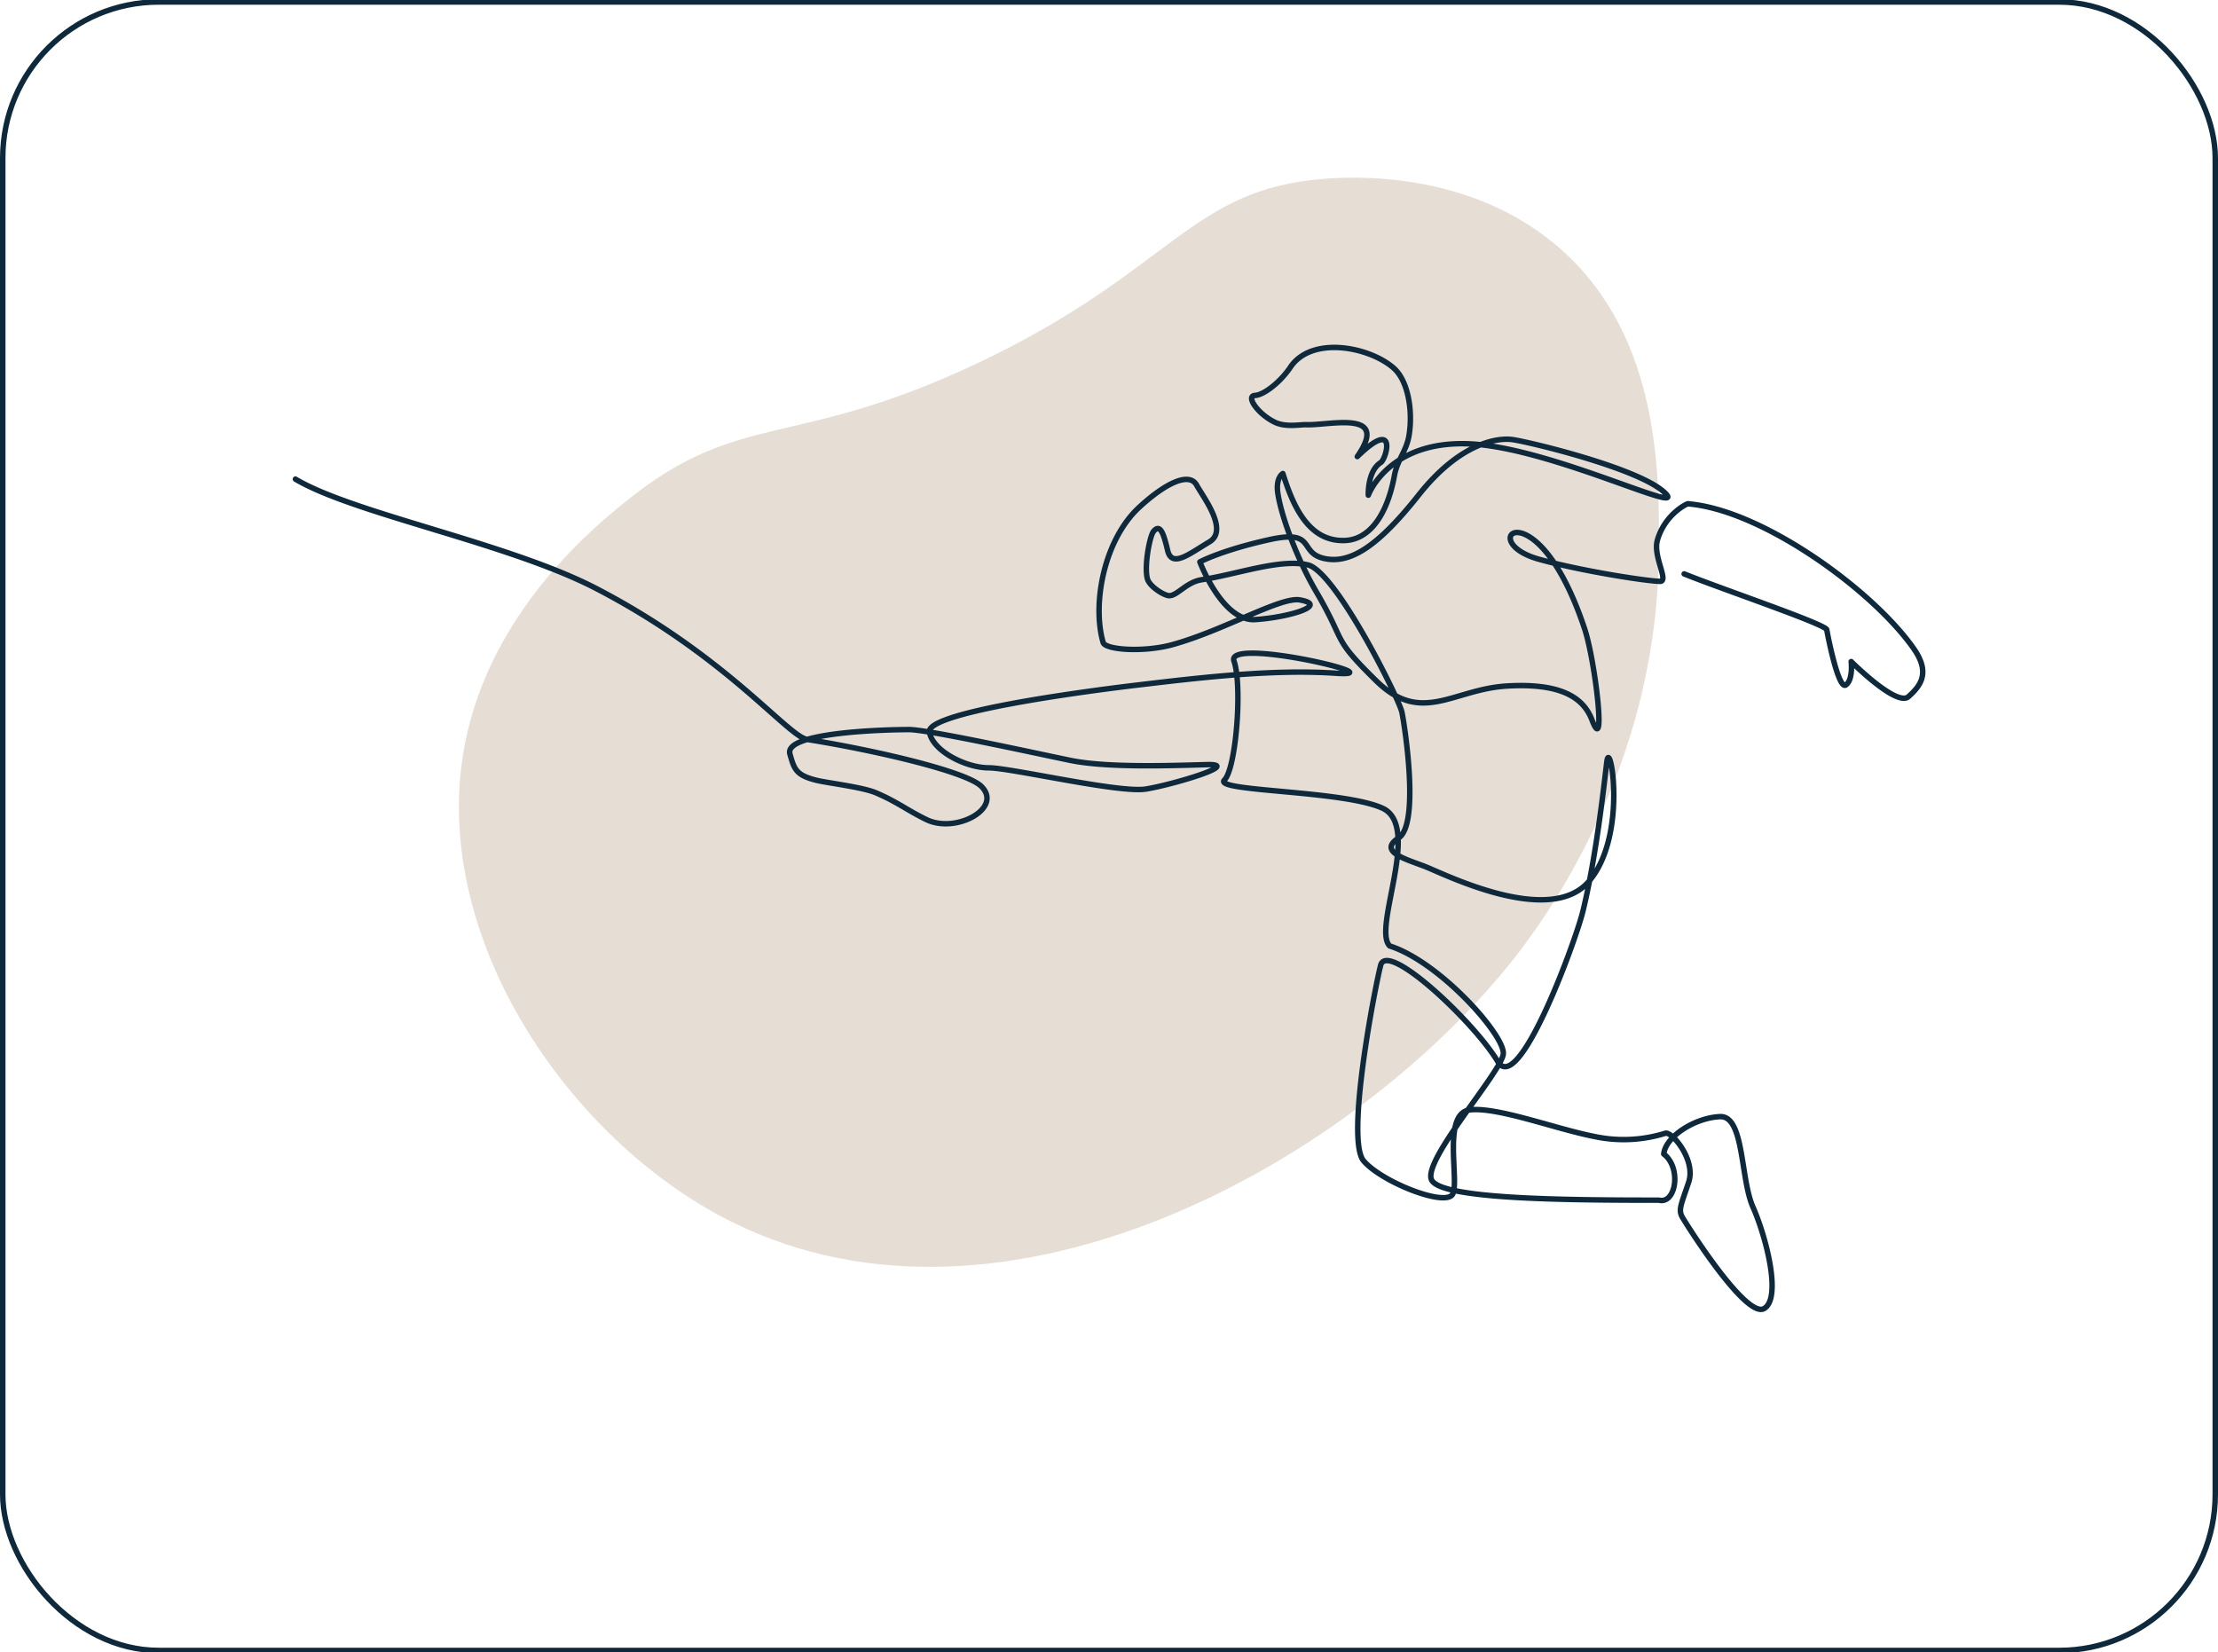
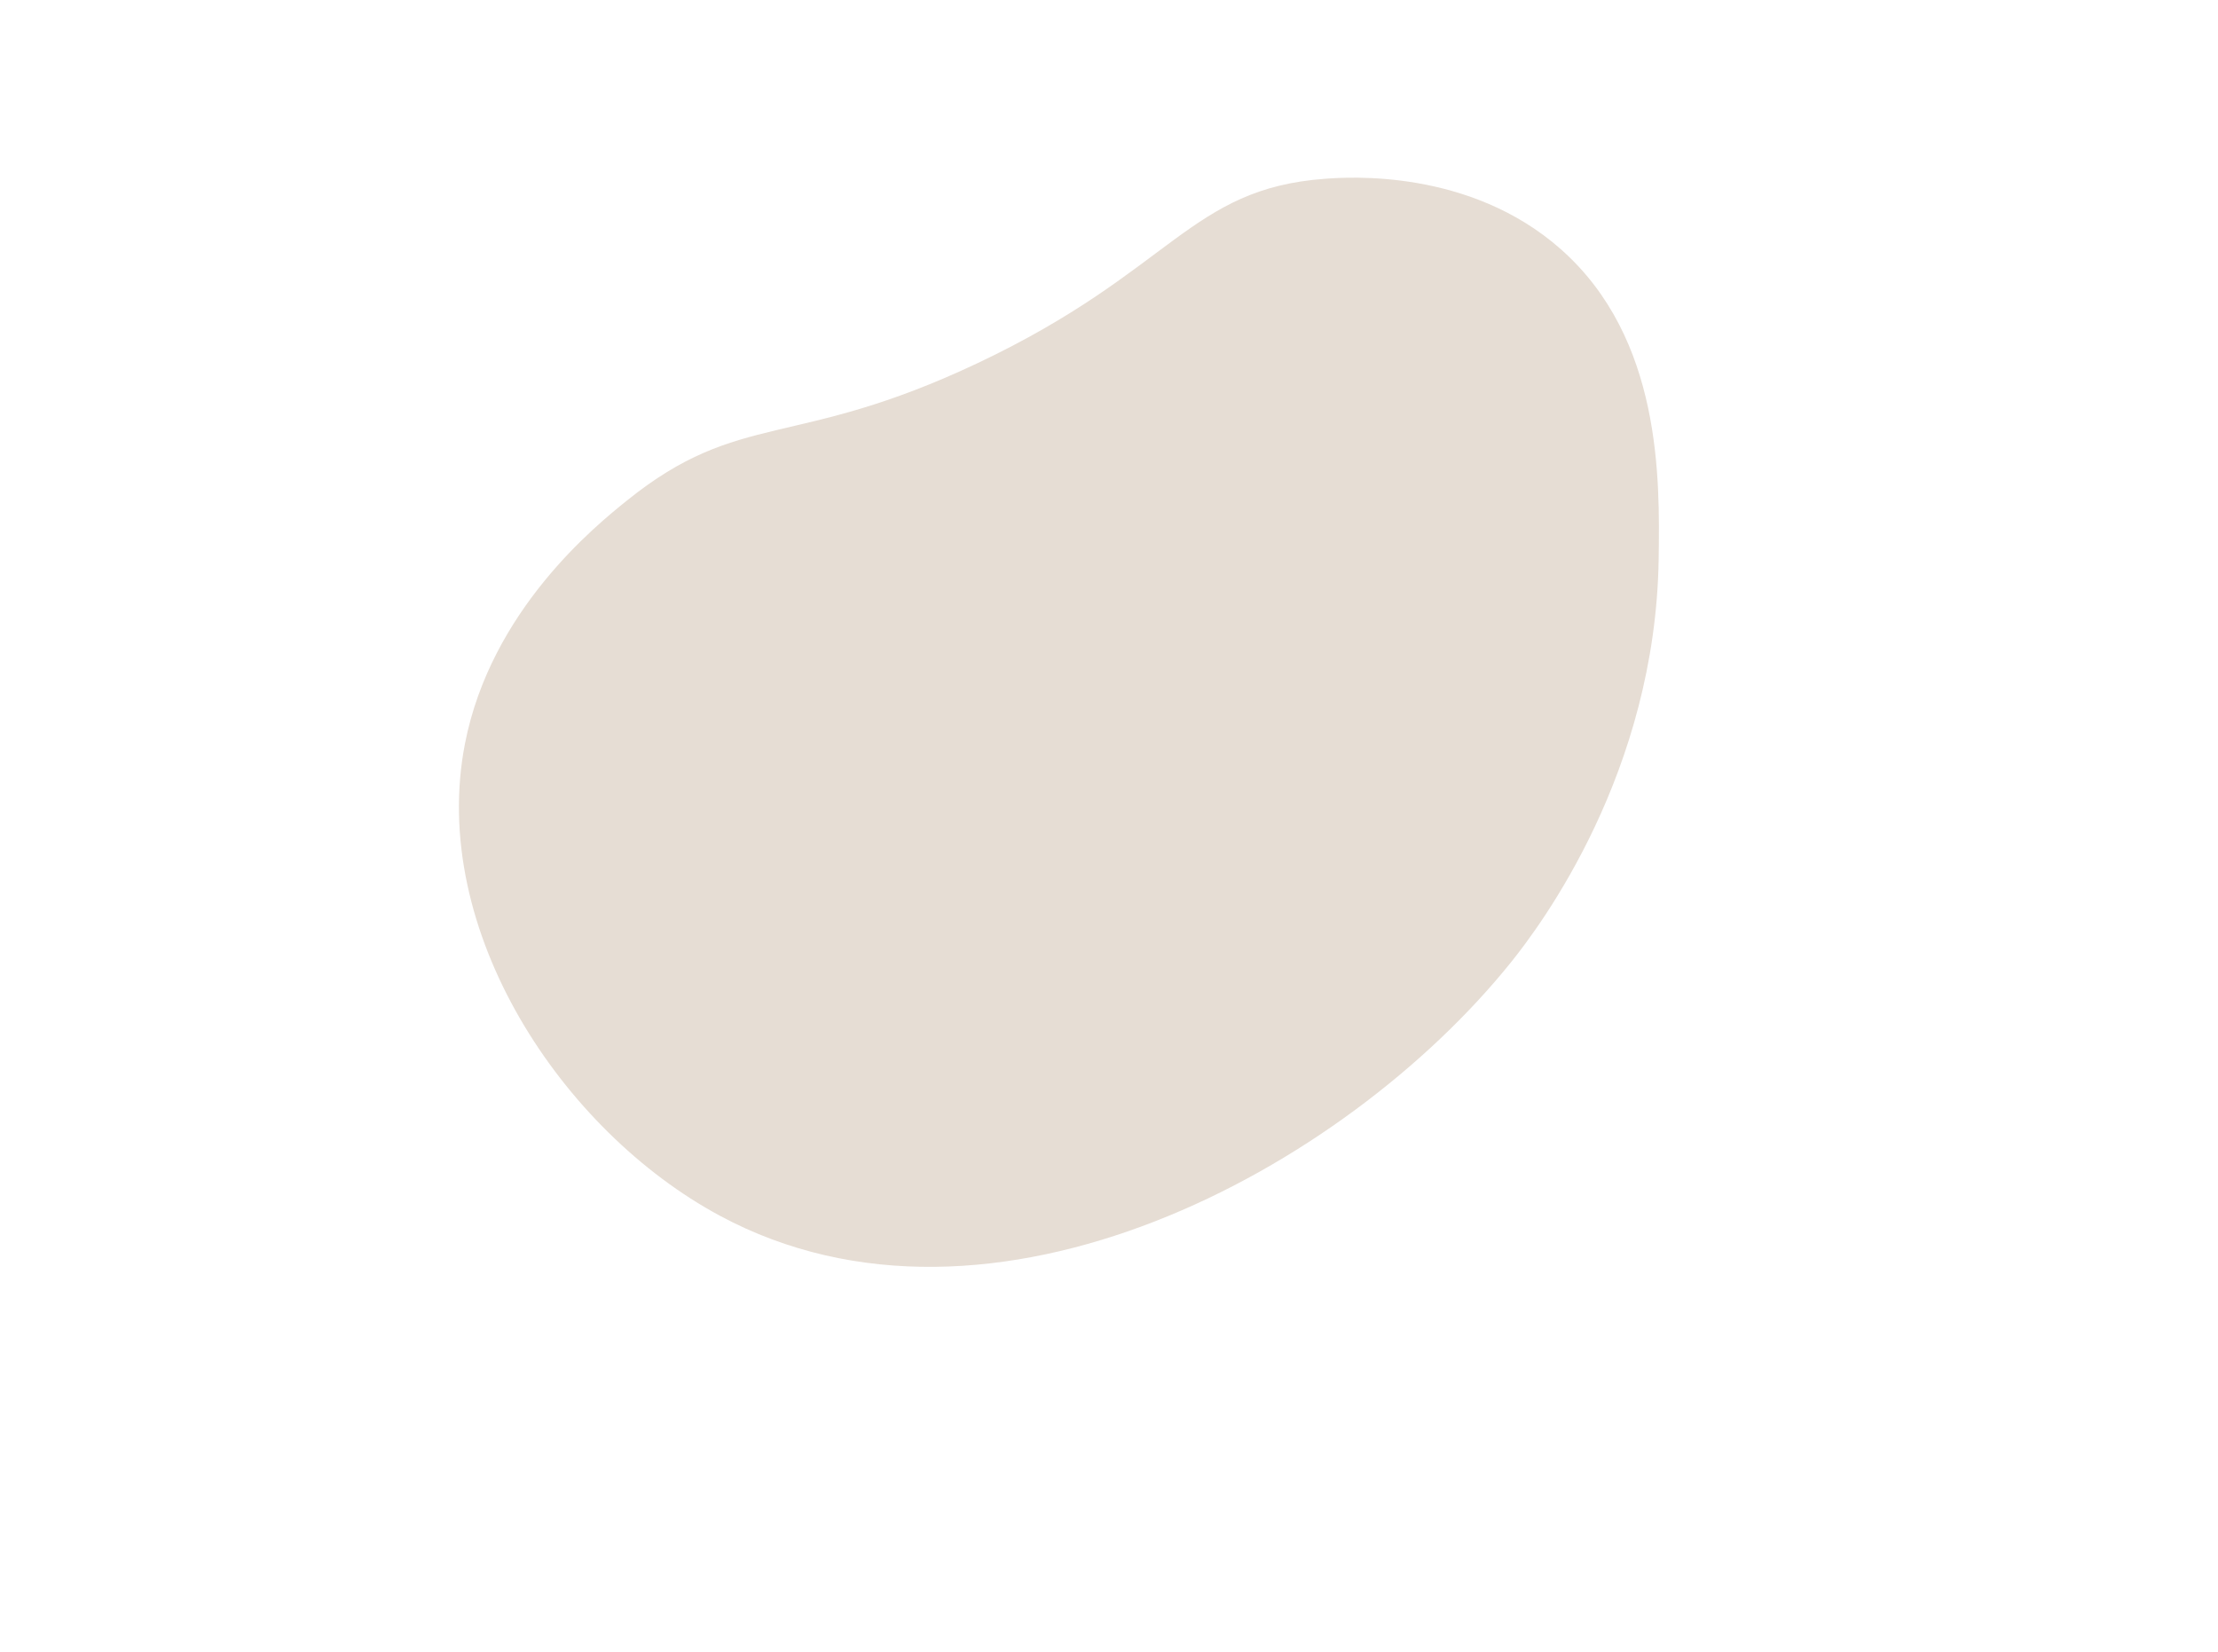
<svg xmlns="http://www.w3.org/2000/svg" preserveAspectRatio="xMidYMid slice" width="400px" height="298px" viewBox="0 0 405 302">
  <g id="Group_167706" data-name="Group 167706" transform="translate(-935 3655)">
    <g id="Rectangle_157792" data-name="Rectangle 157792" transform="translate(935 -3655)" fill="none" stroke="#0f293c" stroke-width="1">
      <rect width="405" height="302" rx="29" stroke="none" />
-       <rect x="0.5" y="0.5" width="404" height="301" rx="28.5" fill="none" />
    </g>
    <path id="Path_19970" data-name="Path 19970" d="M350.156,40.513c-16.7-14.8-38.995-13.187-43.038-12.892-24.829,1.8-27.806,16.777-63.435,33.642-33.613,15.91-43.41,8.471-64.083,25.112-5.63,4.533-24.835,19.99-29.586,44.436-6.62,34.078,17.773,70.691,46.569,86.165,49.6,26.651,114.072-8.518,144.419-46.263,5.417-6.738,26.433-34.691,26.987-73.751.2-14.531.566-40.144-17.832-56.449" transform="translate(869.879 -3649.844)" fill="#e6ddd4" />
-     <path id="Path_19946" data-name="Path 19946" d="M360.42,58.212c6.8,2.75,25.871,9.2,26.036,10.189.194,1.164,2.134,11.056,3.492,10.087s.97-4.267.97-4.267,8.322,8.341,10.465,6.4,4.083-4.267.979-8.729c-7.407-10.647-27.649-25.347-41.219-26.477.156-.229-4.212,1.722-5.614,6.651-.828,2.908,2.06,7.3.571,7.509-2.32,0-14.542-1.892-22.253-4.055-12.073-3.388-.436-13.772,8.384,12.687,1.97,5.909,4.013,23.651,1.358,16.682-1.552-4.073-5.625-6.789-15.518-6.207s-15.585,7.2-23.892-.958c-3.911-3.841-5.312-5.528-6.292-7.251-1.1-1.936-1.672-3.917-4.677-9.052-3.389-5.791-6.318-13.544-6.98-17.884-.447-2.931.913-3.65.913-3.65,1.675,5.244,4.4,12.581,11.444,12.22,4.272-.219,7.565-4.461,8.923-11.832.539-2.926,2.2-4.467,2.675-7.376.722-4.419-.15-9.965-2.841-12.3-4.461-3.879-14.964-5.924-18.844-.105-1.683,2.525-4.7,5.025-6.462,5.136-1.716.108.528,3.378,3.622,4.883,1.991.969,4.675.412,5.75.455,4.226.169,15.365-2.85,9.323,5.819,7.449-7.237,5.316.429,4.28,1.092-2.462,1.577-2.268,5.962-2.268,5.962s3.6-9.963,18.342-9.381,40.443,13.384,35.788,8.923-24.925-9.311-27.835-9.7-9.7.776-17.07,10.087S299.513,56.459,294.707,55.4s-1.336-5.375-10.065-3.436-12.655,4.058-12.655,4.058,4.1,10.919,10.112,10.531,13.578-2.619,8.147-3.589c-3.5-.625-13.846,5.559-23.263,8.166-5.191,1.437-12.261.976-12.66-.4-2.054-7.085.172-18.759,6.6-24.694,4.7-4.338,9.116-6.524,10.48-4.024,1.164,2.134,5.925,8.234,2.309,10.365s-6.837,4.843-7.613,1.546-1.389-4.859-2.553-3.5c-.717.837-1.757,6.331-1.148,8.659.379,1.449,3.1,3.11,3.988,3.11,1.5,0,3.118-2.478,5.938-2.914,6.544-1.012,14.294-3.874,19.376-2.711s16.664,24.487,17.174,26.882,3.29,20.448-.589,22.969,1.358,3.88,4.849,5.237,22.695,11.056,29.872,2.716,3.879-26.38,3.3-21.919c-.387,2.967-1.8,16.744-4.364,27.3-1.336,5.506-11.744,33.928-15.565,27.5-4.267-7.177-20.224-22.209-21.388-17.553s-6.4,31.812-3.1,35.691,15.13,8.535,16.294,6.013-1.94-14.742,3.1-15.324,15.712,3.492,22.695,4.849a25.534,25.534,0,0,0,13-.582c1.164-.388,5.625,4.849,4.267,8.923s-1.94,5.043-1.164,6.4,11.639,18.621,14.936,16.682.291-13.287-2.037-18.524-1.561-16.709-6.022-16.515-9.884,3.518-10.272,6.816c3.3,2.522,2.231,9.214-.873,8.438-17.458,0-39.765-.194-41.51-3.685S327,149.191,327.391,145.893s-11.519-16.8-20.744-19.748c-3.212-3.238,5.886-21.819-1.282-25.137s-31.026-3.027-28.892-5.161,3.3-17.264,1.746-21.725,30.066,3.007,18.621,2.231-24.635.776-36.079,2.134-38.737,5.1-38.155,8.6,6.731,6.533,10.8,6.533,23.859,4.655,28.708,3.88,17.846-4.655,11.056-4.461-18.233.582-24.829-.776-25.992-5.625-29.484-5.625-22.889.388-21.725,4.461c.778,2.723,1.049,3.871,4.889,4.811,1.9.466,8.335,1.23,10.778,2.258,3.86,1.625,5.984,3.346,9.327,4.936,5.368,2.553,13.944-2.115,9.969-6.089-2.767-2.767-19.983-6.7-31.806-8.573-3.558-.563-14.747-15.237-38.581-27.592-15.945-8.265-44.269-13.625-54.867-19.94" transform="translate(882.105 -3608.285)" fill="none" stroke="#0f293c" stroke-linecap="round" stroke-linejoin="round" stroke-width="1" />
  </g>
</svg>